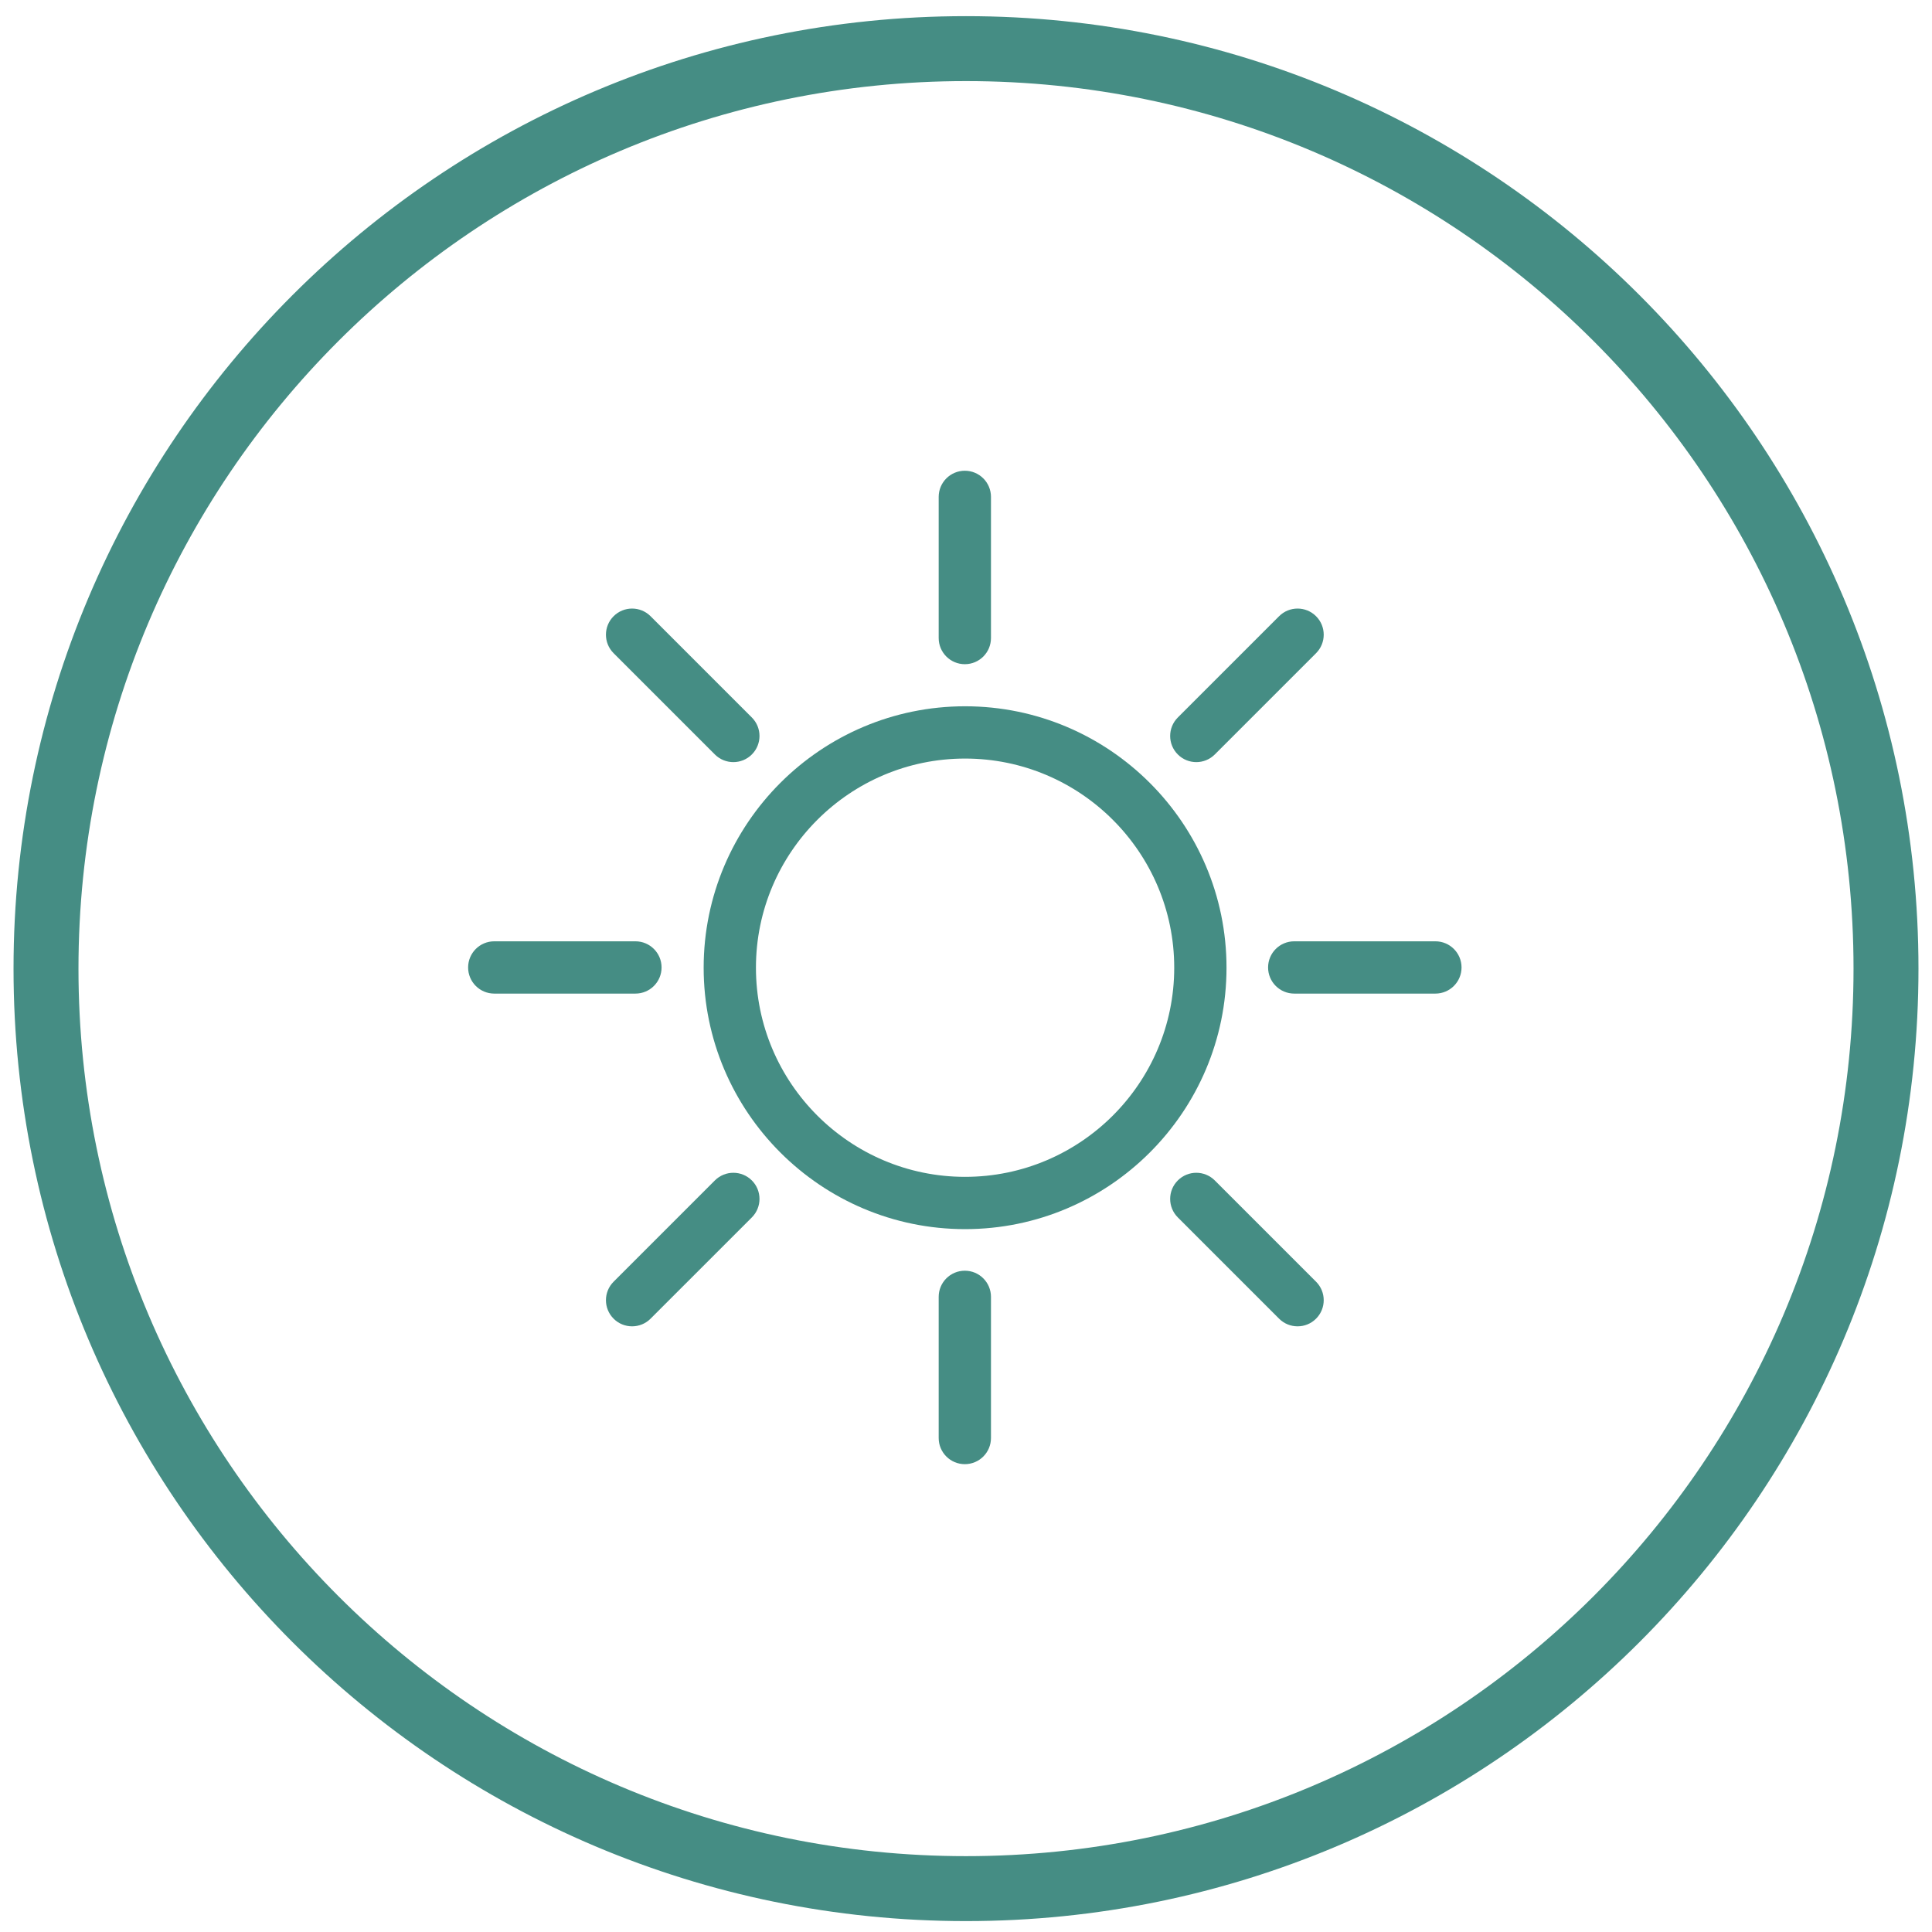
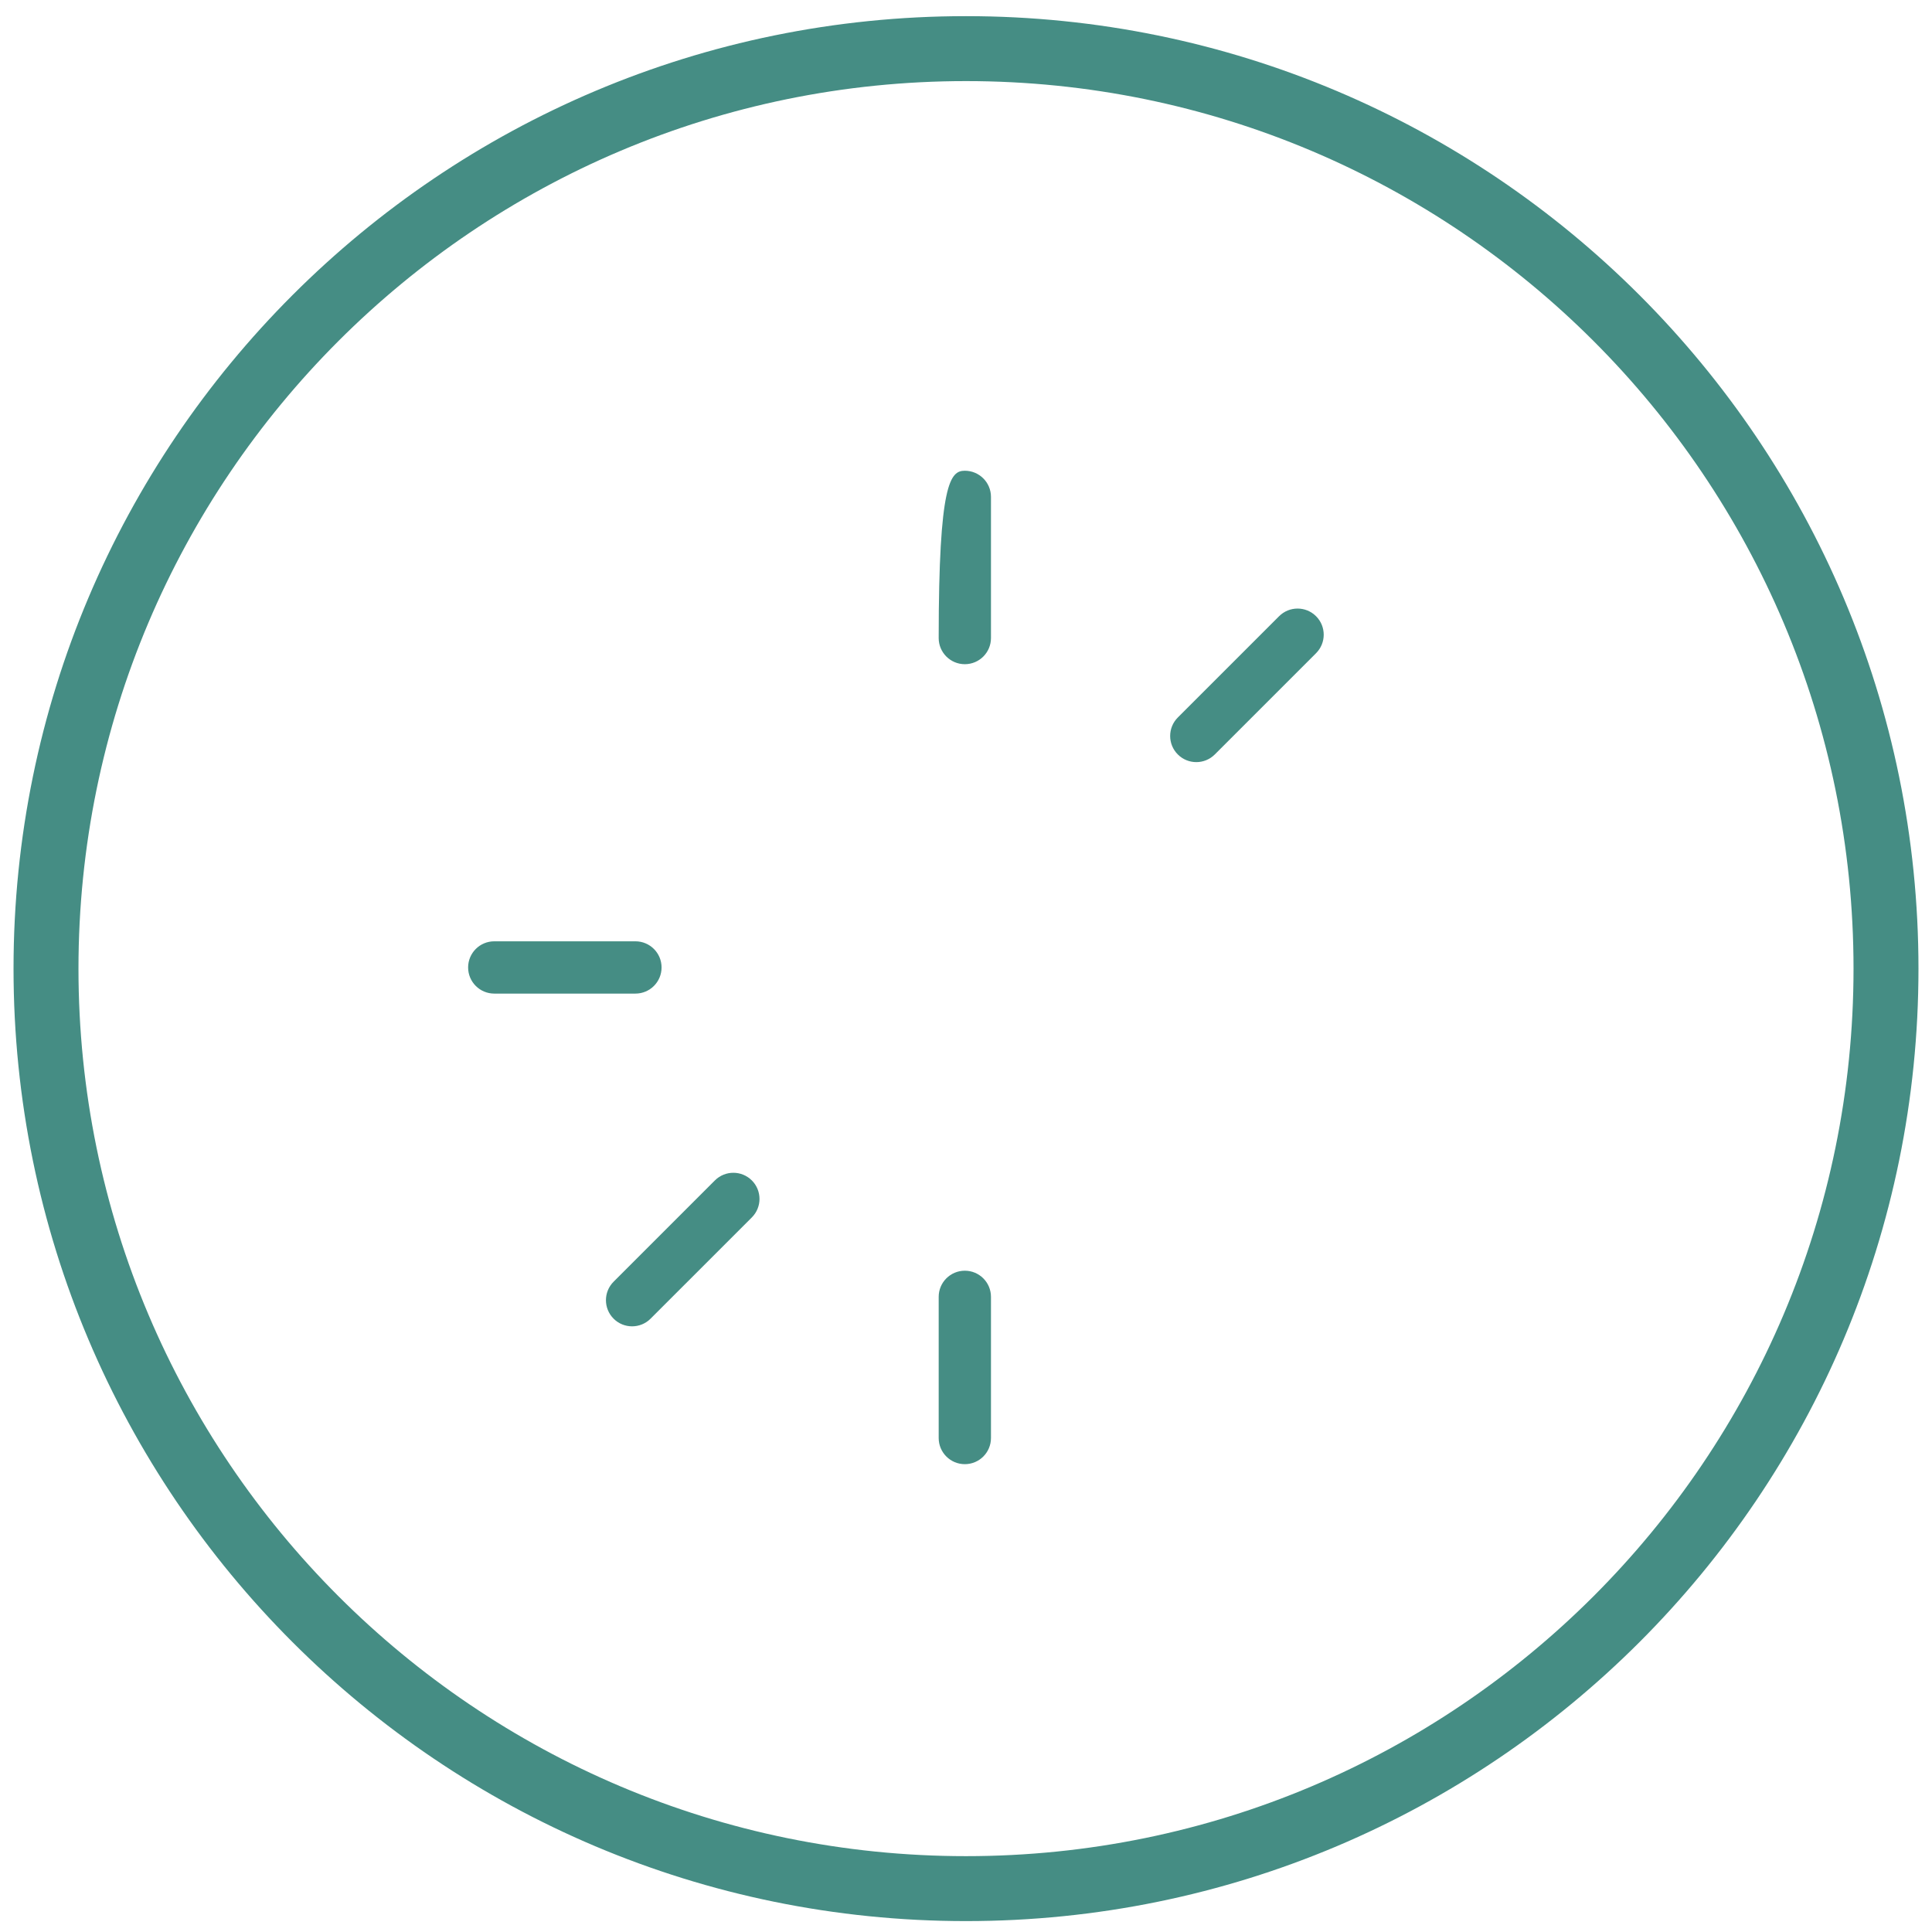
<svg xmlns="http://www.w3.org/2000/svg" width="350px" height="350px" viewBox="0 0 350 350" version="1.1">
  <title>meteo_tempo_1</title>
  <g id="Page-1" stroke="none" stroke-width="1" fill="none" fill-rule="evenodd">
    <g id="meteo_tempo_1" transform="translate(-137, -125)" fill="#458D84" fill-rule="nonzero">
      <g transform="translate(137, 125)">
        <path d="M175,348.024 C79.704,348.024 2.451,270.771 2.451,175.475 C2.451,80.179 79.704,2.926 175,2.926 C270.296,2.926 347.549,80.179 347.549,175.475 C347.549,270.771 270.296,348.024 175,348.024 Z M175,336.259 C263.799,336.259 335.784,264.274 335.784,175.475 C335.784,86.676 263.799,14.691 175,14.691 C86.201,14.691 14.216,86.676 14.216,175.475 C14.216,264.274 86.201,336.259 175,336.259 Z" id="Oval-25" />
-         <path d="M174.834,222.669 C148.72,222.669 127.474,201.424 127.474,175.309 C127.474,149.195 148.72,127.949 174.834,127.949 C200.949,127.949 222.194,149.195 222.194,175.309 C222.194,201.424 200.949,222.669 174.834,222.669 Z M174.834,137.421 C153.943,137.421 136.946,154.418 136.946,175.309 C136.946,196.201 153.943,213.197 174.834,213.197 C195.726,213.197 212.722,196.201 212.722,175.309 C212.722,154.418 195.726,137.421 174.834,137.421 Z" id="Fill-1" />
-         <path d="M174.788,120.325 C172.172,120.325 170.052,118.205 170.052,115.589 L170.052,90.015 C170.052,87.399 172.172,85.279 174.788,85.279 C177.404,85.279 179.524,87.399 179.524,90.015 L179.524,115.589 C179.524,118.205 177.404,120.325 174.788,120.325 Z" id="Fill-2" />
+         <path d="M174.788,120.325 C172.172,120.325 170.052,118.205 170.052,115.589 C170.052,87.399 172.172,85.279 174.788,85.279 C177.404,85.279 179.524,87.399 179.524,90.015 L179.524,115.589 C179.524,118.205 177.404,120.325 174.788,120.325 Z" id="Fill-2" />
        <path d="M174.788,265.247 C172.172,265.247 170.052,263.127 170.052,260.511 L170.052,234.937 C170.052,232.321 172.172,230.201 174.788,230.201 C177.404,230.201 179.524,232.321 179.524,234.937 L179.524,260.511 C179.524,263.127 177.404,265.247 174.788,265.247 Z" id="Fill-3" />
        <path d="M115.114,179.999 L89.54,179.999 C86.924,179.999 84.804,177.879 84.804,175.263 C84.804,172.647 86.924,170.527 89.54,170.527 L115.114,170.527 C117.73,170.527 119.85,172.647 119.85,175.263 C119.85,177.879 117.73,179.999 115.114,179.999 Z" id="Fill-4" />
-         <path d="M260.036,179.999 L234.462,179.999 C231.846,179.999 229.726,177.879 229.726,175.263 C229.726,172.647 231.846,170.527 234.462,170.527 L260.036,170.527 C262.652,170.527 264.772,172.647 264.772,175.263 C264.772,177.879 262.652,179.999 260.036,179.999 Z" id="Fill-5" />
        <path d="M216.722,138.065 C215.51,138.065 214.297,137.603 213.373,136.678 C211.523,134.829 211.523,131.83 213.373,129.98 L231.719,111.634 C233.568,109.785 236.567,109.785 238.416,111.634 C240.266,113.484 240.266,116.483 238.416,118.332 L220.071,136.678 C219.146,137.603 217.934,138.065 216.722,138.065 Z" id="Fill-6" />
        <path d="M114.508,240.278 C113.296,240.278 112.084,239.816 111.16,238.891 C109.31,237.042 109.31,234.043 111.16,232.194 L129.505,213.847 C131.355,211.998 134.354,211.998 136.204,213.847 C138.053,215.697 138.053,218.696 136.204,220.545 L117.857,238.891 C116.933,239.816 115.72,240.278 114.508,240.278 Z" id="Fill-7" />
-         <path d="M132.855,138.065 C131.643,138.065 130.43,137.603 129.505,136.678 L111.16,118.332 C109.31,116.483 109.31,113.484 111.16,111.634 C113.009,109.785 116.008,109.785 117.857,111.634 L136.204,129.98 C138.053,131.83 138.053,134.829 136.204,136.678 C135.279,137.603 134.066,138.065 132.855,138.065 Z" id="Fill-8" />
-         <path d="M235.068,240.278 C233.856,240.278 232.643,239.816 231.719,238.891 L213.373,220.545 C211.523,218.696 211.523,215.697 213.373,213.847 C215.222,211.998 218.221,211.998 220.071,213.847 L238.416,232.194 C240.266,234.043 240.266,237.042 238.416,238.891 C237.492,239.816 236.28,240.278 235.068,240.278 Z" id="Fill-9" />
      </g>
    </g>
  </g>
</svg>